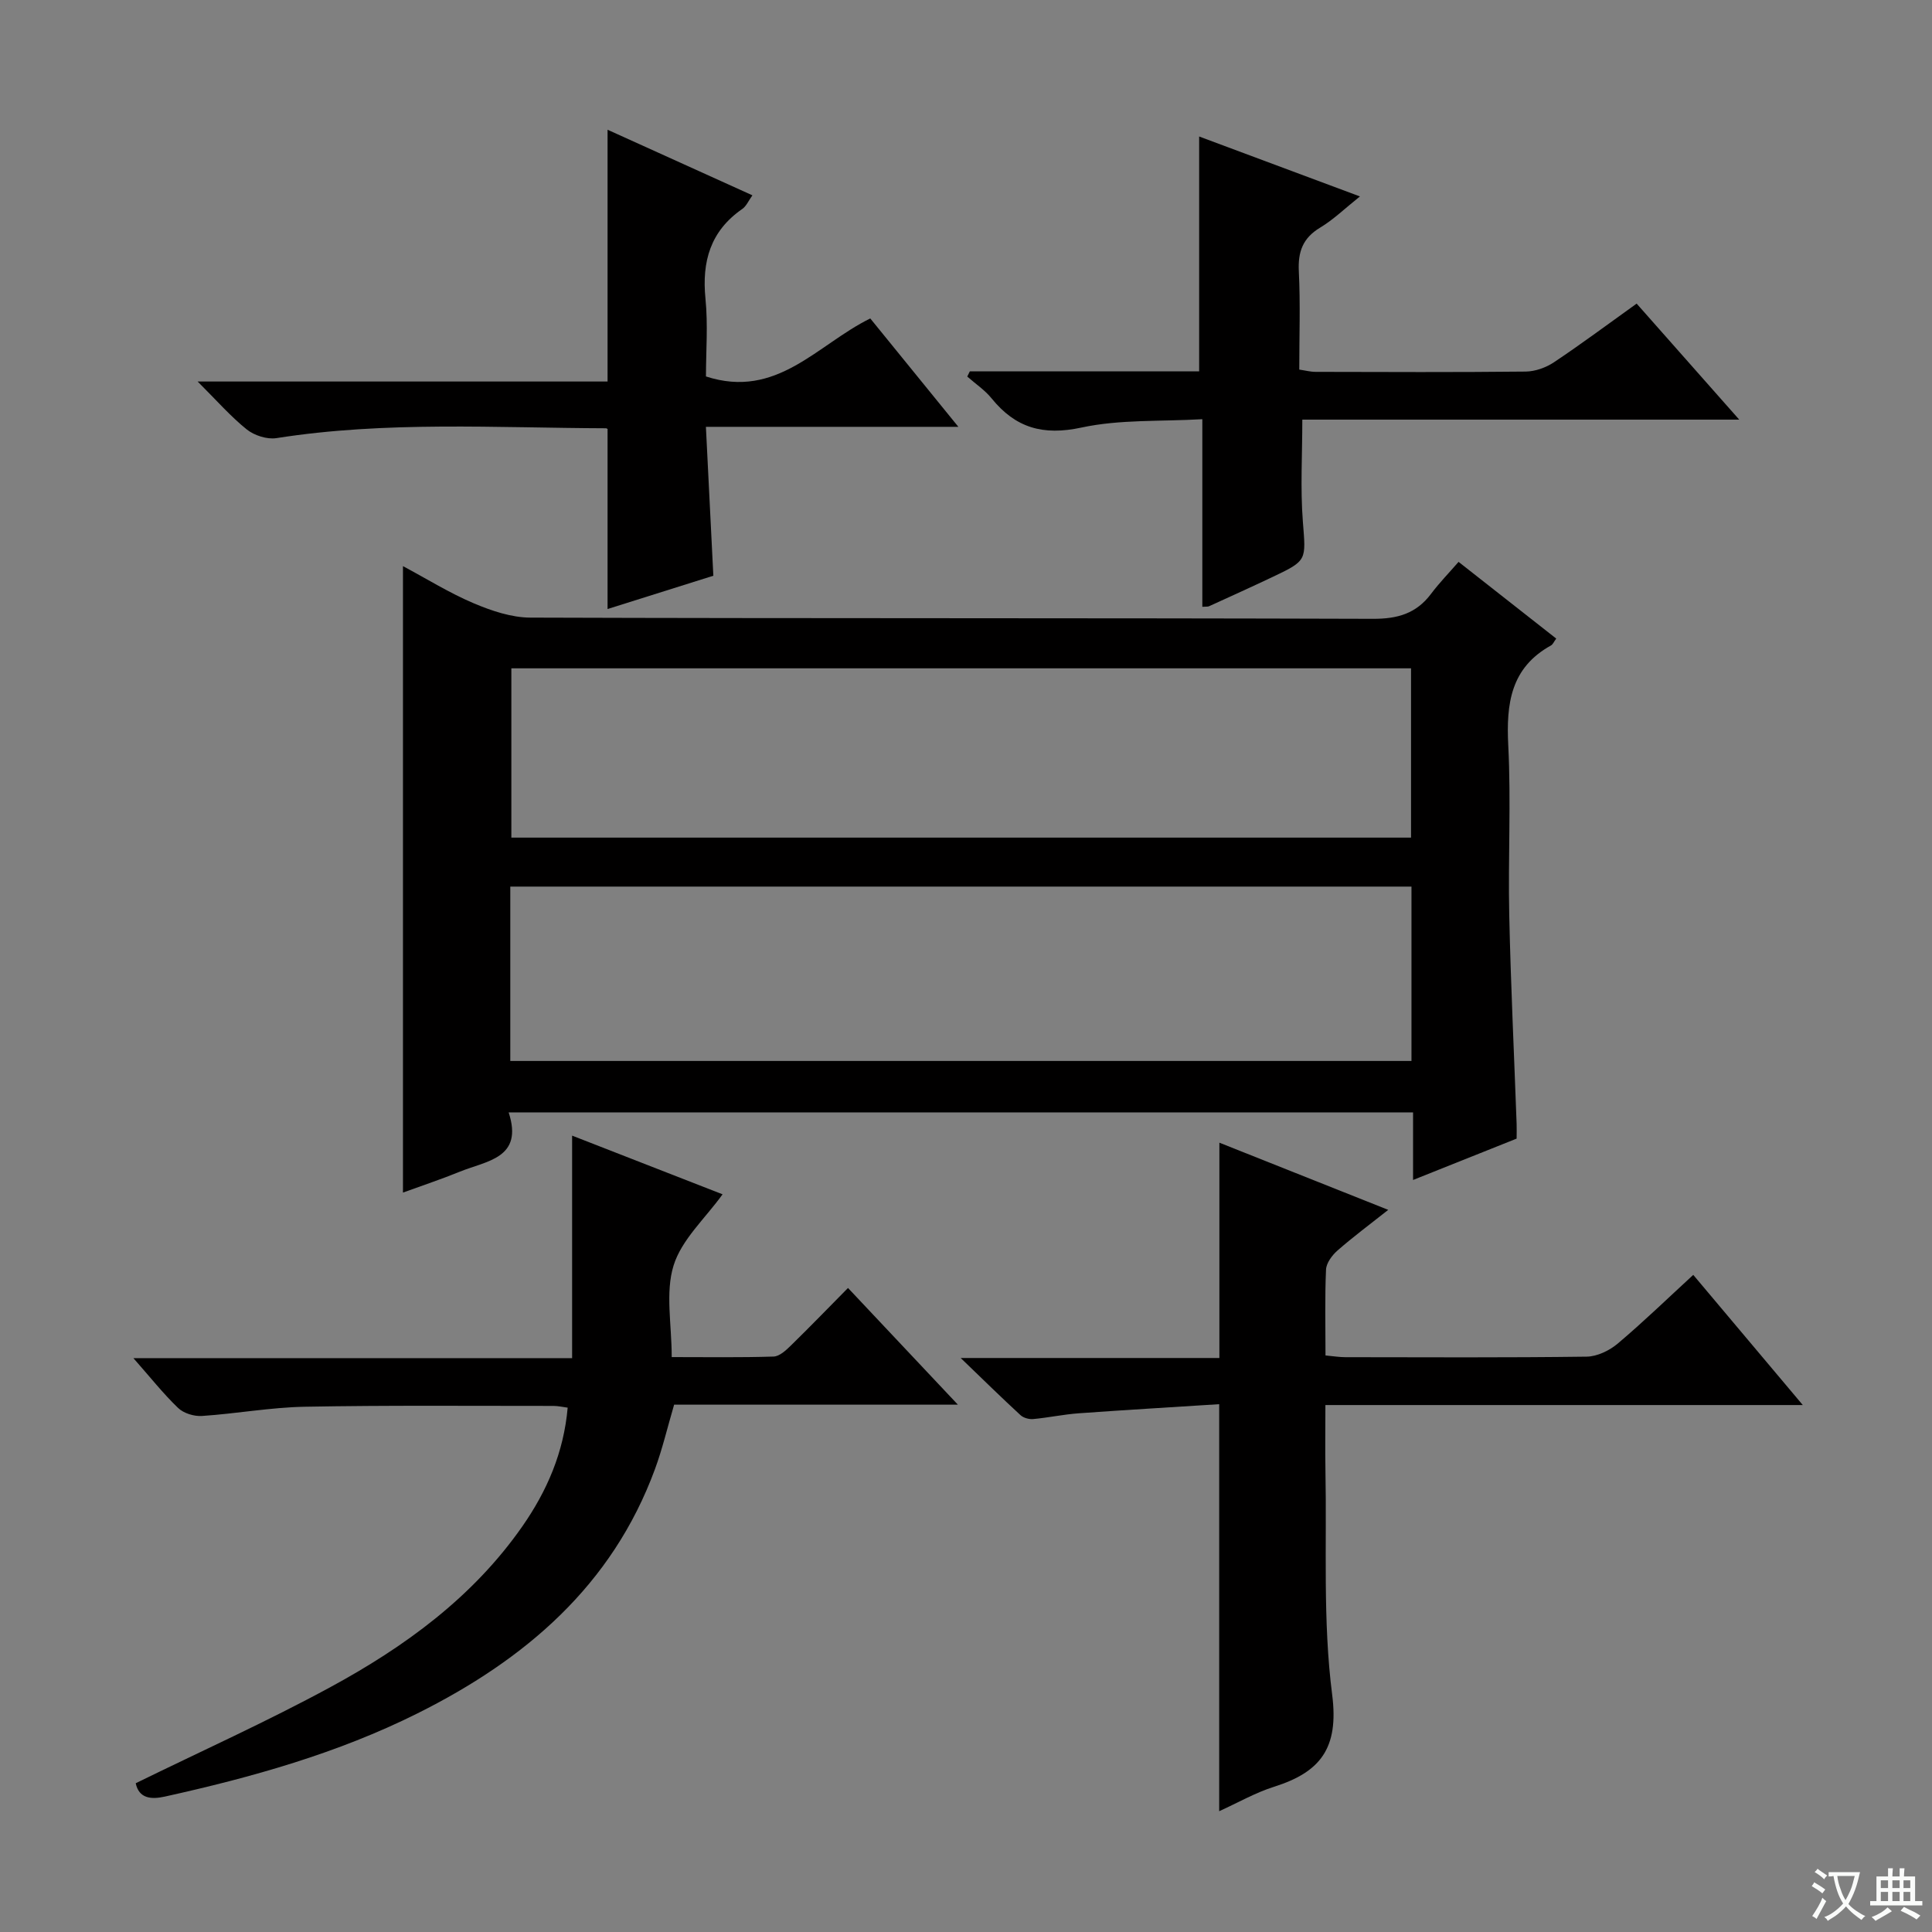
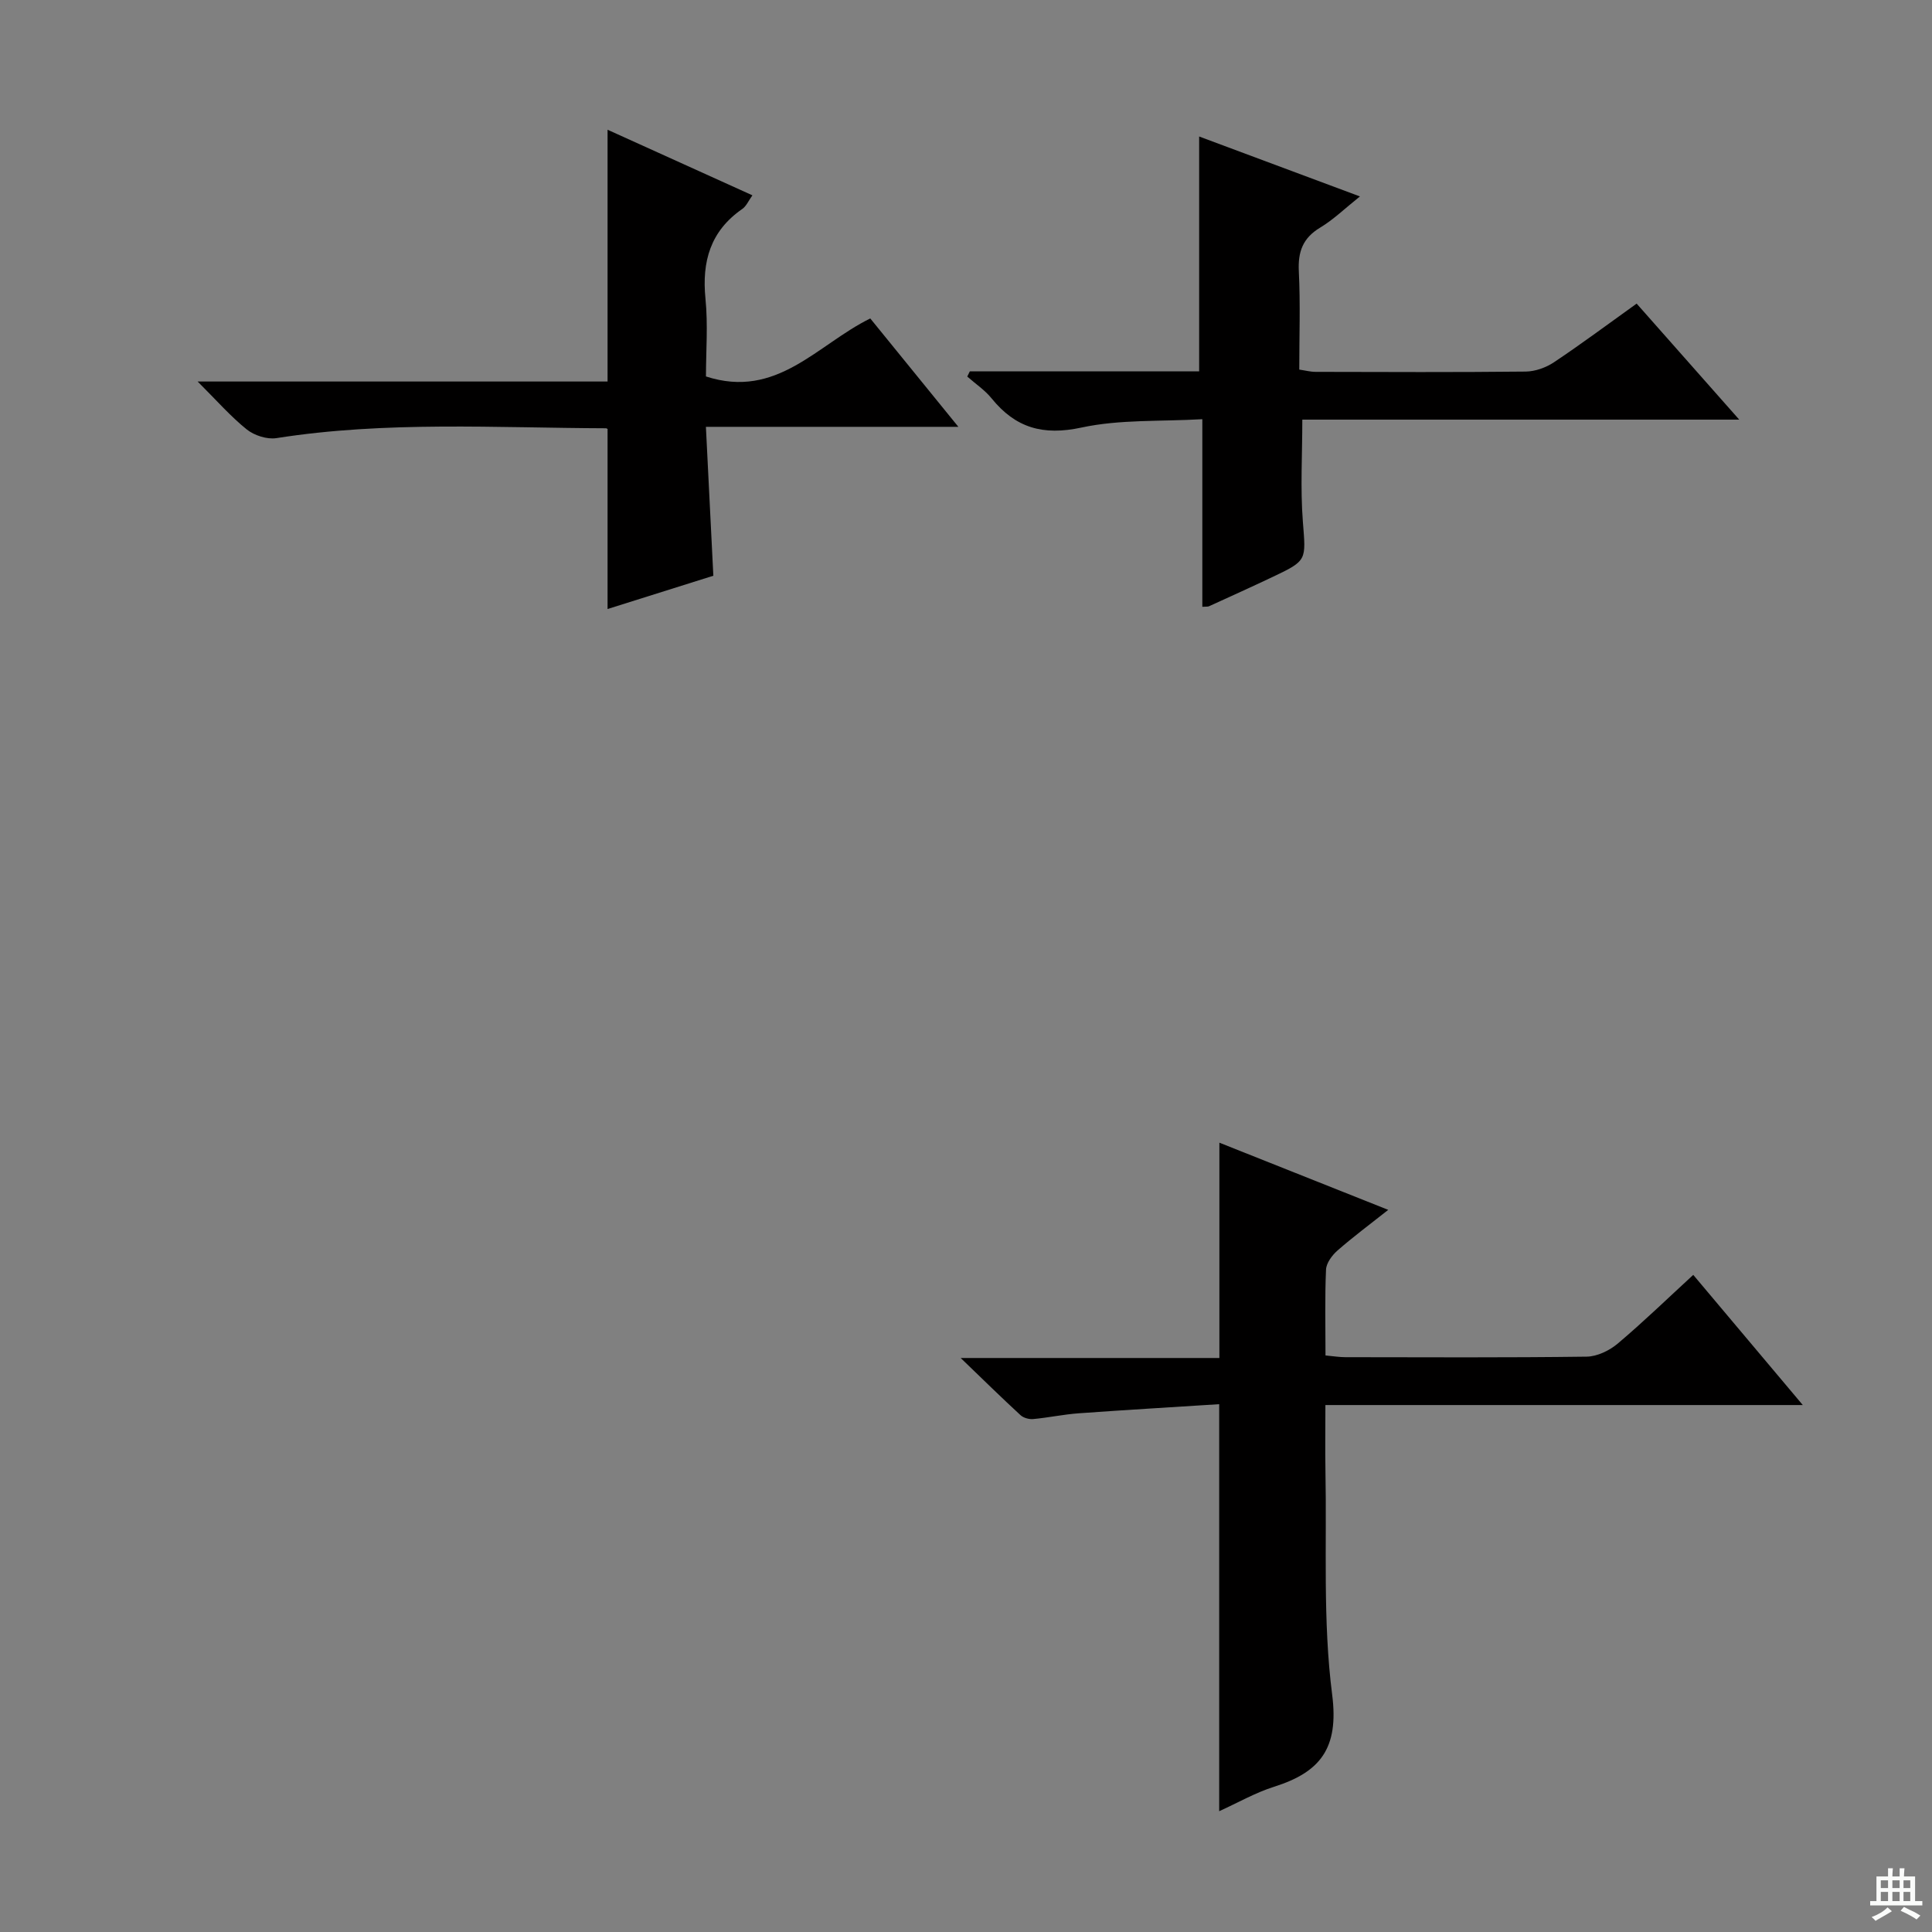
<svg xmlns="http://www.w3.org/2000/svg" enable-background="new 0 0 400 400" viewBox="0 0 400 400">
  <rect x="0" y="0" width="400" height="400" fill="#808080" stroke="none" />
-   <path d="m377.9 391.2c-.2.3-.4.5-.6.8-.7-.6-1.4-1-2.2-1.5.2-.3.4-.5.5-.8.6.4 1.4.8 2.3 1.5zm-1.8 6.1c-.2-.2-.5-.4-.9-.6.4-.6.8-1.2 1.2-1.9s.7-1.3.9-1.9c.3.3.5.5.8.7-.7 1.3-1.4 2.6-2 3.7zm2.2-9c-.3.3-.5.5-.6.8-.6-.6-1.3-1.1-2-1.5.3-.3.5-.5.6-.7.6.5 1.3.9 2 1.4zm.3.2v-.9h2 4.5c-.3 1.3-.6 2.5-1 3.6s-.9 2.1-1.4 3c.4.5 1 1 1.6 1.4s1.2.8 1.9 1.1c-.3.2-.5.4-.8.8-.4-.3-1-.7-1.6-1.2s-1.2-1.1-1.6-1.6c-.5.6-1.1 1.1-1.7 1.6s-1.4.9-2.1 1.4c-.1-.3-.3-.5-.7-.8.6-.2 1.2-.5 1.9-1s1.4-1.1 2-1.8c-.5-.8-.9-1.6-1.2-2.5s-.6-2-.8-3.2c-.4.1-.7.1-1 .1zm2.5 2.7c.3 1 .7 1.7 1 2.2.3-.5.6-1.1 1-2s.6-1.9.9-3h-3.2-.4c.1.9.3 1.8.7 2.8z" fill="#fafbfa" />
  <path d="m396.5 388.5v1.5 3.6h1.5v.9c-.4 0-1 0-1.7 0h-7.9c-.5 0-.9 0-1.2 0v-.9h1.3v-3.5c0-.7 0-1.2 0-1.6h2.4c0-.8 0-1.4 0-1.7h1c0 .3-.1.8-.1 1.7h1.5c0-.8 0-1.4 0-1.7h1c0 .3-.1.9-.1 1.7zm-8.2 9.2c-.2-.3-.5-.5-.8-.8.8-.3 1.4-.6 1.9-.9s1-.7 1.4-1.1c.3.3.6.5.9.8-1.6 1-2.8 1.6-3.4 2zm2.6-6.8v-1.6h-1.5v1.6zm0 2.7v-1.9h-1.5v1.9zm2.4-2.7v-1.6h-1.5v1.6zm0 2.7v-1.9h-1.5v1.9zm.2 2 .7-.8c.4.2.9.5 1.6.8s1.3.7 1.8 1c-.3.3-.5.5-.8.8-.4-.3-1.5-1-3.3-1.8zm2-4.7v-1.6h-1.4v1.6zm0 2.7v-1.9h-1.4v1.9z" fill="#fafbfa" />
  <g fill="#010000">
-     <path d="m292.56 244.3c0-5.13 0-9.41 0-13.99-62.48 0-124.51 0-187.25 0 3.12 9.51-4.55 10.01-10.1 12.27-3.82 1.56-7.75 2.86-11.78 4.33 0-43.22 0-86.14 0-129.7 5.01 2.68 9.66 5.58 14.64 7.69 3.69 1.56 7.82 2.96 11.75 2.97 58.14.19 116.28.06 174.42.25 5.12.02 8.98-1.09 12.05-5.18 1.69-2.26 3.68-4.29 5.69-6.61 7.17 5.63 13.68 10.74 20.22 15.88-.49.66-.69 1.2-1.08 1.42-8.36 4.62-9.29 12.06-8.85 20.72.59 11.63-.05 23.32.2 34.98.31 14.46 1.01 28.9 1.53 43.35.04.98 0 1.97 0 3.06-6.97 2.78-13.73 5.48-21.44 8.56zm-186.91-24.64h186.58c0-12.25 0-24.15 0-36.1-62.36 0-124.35 0-186.58 0zm186.49-46.24c0-12.05 0-23.57 0-35.05-62.36 0-124.27 0-186.27 0v35.05z" />
-     <path d="m118.45 281.2c0-15.85 0-30.79 0-46.08 10.33 4.03 20.8 8.11 31.15 12.15-3.6 5-8.48 9.37-10.14 14.73-1.74 5.6-.39 12.16-.39 18.97 7.24 0 14.17.11 21.09-.11 1.23-.04 2.58-1.3 3.59-2.29 3.92-3.83 7.73-7.77 11.82-11.91 7.53 8 14.81 15.73 22.75 24.16-20.07 0-39.4 0-58.75 0-1.41 4.81-2.43 9.17-3.96 13.33-8.87 24.13-26.89 39.46-49.16 50.58-16.6 8.29-34.32 13.25-52.35 17.24-2.86.63-5.34.37-6-2.77 13.5-6.62 27.11-12.74 40.2-19.84 15.46-8.38 29.59-18.64 39.85-33.35 5.1-7.32 8.57-15.31 9.38-24.57-1.06-.14-2-.36-2.94-.36-17.16.01-34.32-.15-51.47.17-7.11.13-14.19 1.44-21.3 1.91-1.64.11-3.8-.55-4.95-1.66-3.09-2.97-5.77-6.37-9.25-10.31 30.78.01 60.78.01 90.83.01z" />
    <path d="m287.42 250.49c-3.83 3.03-7.28 5.59-10.5 8.41-1.12.98-2.32 2.59-2.38 3.96-.26 5.79-.11 11.61-.11 17.77 1.6.15 2.86.36 4.11.36 16.65.02 33.31.11 49.96-.11 2.18-.03 4.72-1.26 6.44-2.71 5.33-4.5 10.35-9.37 15.63-14.22 7.44 8.83 14.79 17.57 22.68 26.95-33.18 0-65.55 0-98.84 0 0 4.8-.07 9.21.01 13.61.3 15.47-.57 31.09 1.39 46.35 1.43 11.14-2.48 16.05-12.03 19.07-3.89 1.23-7.52 3.32-11.36 5.06 0-28.04 0-55.7 0-84.27-9.67.62-19.4 1.19-29.12 1.89-3.14.23-6.24.9-9.38 1.19-.87.08-2.03-.24-2.65-.82-3.85-3.55-7.6-7.22-12.37-11.82h53.56c0-14.89 0-29.41 0-44.58 11.49 4.57 22.93 9.12 34.96 13.91z" />
    <path d="m200.79 76.89h47.48c0-16.16 0-32.04 0-48.63 10.78 4.02 21.55 8.03 33.29 12.41-3.11 2.48-5.47 4.79-8.23 6.45-3.62 2.17-4.63 5.03-4.42 9.1.33 6.64.09 13.32.09 20.3 1.2.17 2.29.47 3.38.47 14.49.03 28.99.1 43.48-.06 1.99-.02 4.22-.82 5.89-1.94 5.67-3.78 11.13-7.86 17.1-12.13 6.84 7.74 13.7 15.5 21.24 24.02-30.8 0-60.52 0-90.46 0 0 7.28-.42 14.21.11 21.06.62 8.08.99 8.08-6.3 11.53-4.35 2.06-8.74 4.05-13.13 6.05-.27.12-.62.05-1.38.11 0-12.6 0-25.17 0-38.84-8.68.5-17.09.02-25.02 1.73-7.97 1.72-13.66.07-18.61-6.04-1.4-1.73-3.35-3.02-5.04-4.52.17-.37.35-.72.53-1.07z" />
    <path d="m180.18 65.93c5.78 7.12 11.59 14.26 18.24 22.44-18.06 0-34.91 0-52.27 0 .53 10.61 1.02 20.49 1.54 30.83-7.25 2.28-14.63 4.6-21.9 6.89 0-12.44 0-24.63 0-37.18.18.15-.07-.24-.32-.24-22.77-.08-45.57-1.53-68.25 2.04-1.93.3-4.56-.55-6.12-1.79-3.34-2.68-6.2-5.96-10.18-9.93h84.87c0-17.72 0-34.74 0-52.13 9.74 4.41 19.66 8.9 29.99 13.58-.82 1.13-1.27 2.26-2.11 2.83-6.59 4.57-8.38 10.86-7.61 18.57.54 5.4.1 10.9.1 16.1 14.68 4.78 23.03-6.61 34.02-12.01z" />
  </g>
</svg>